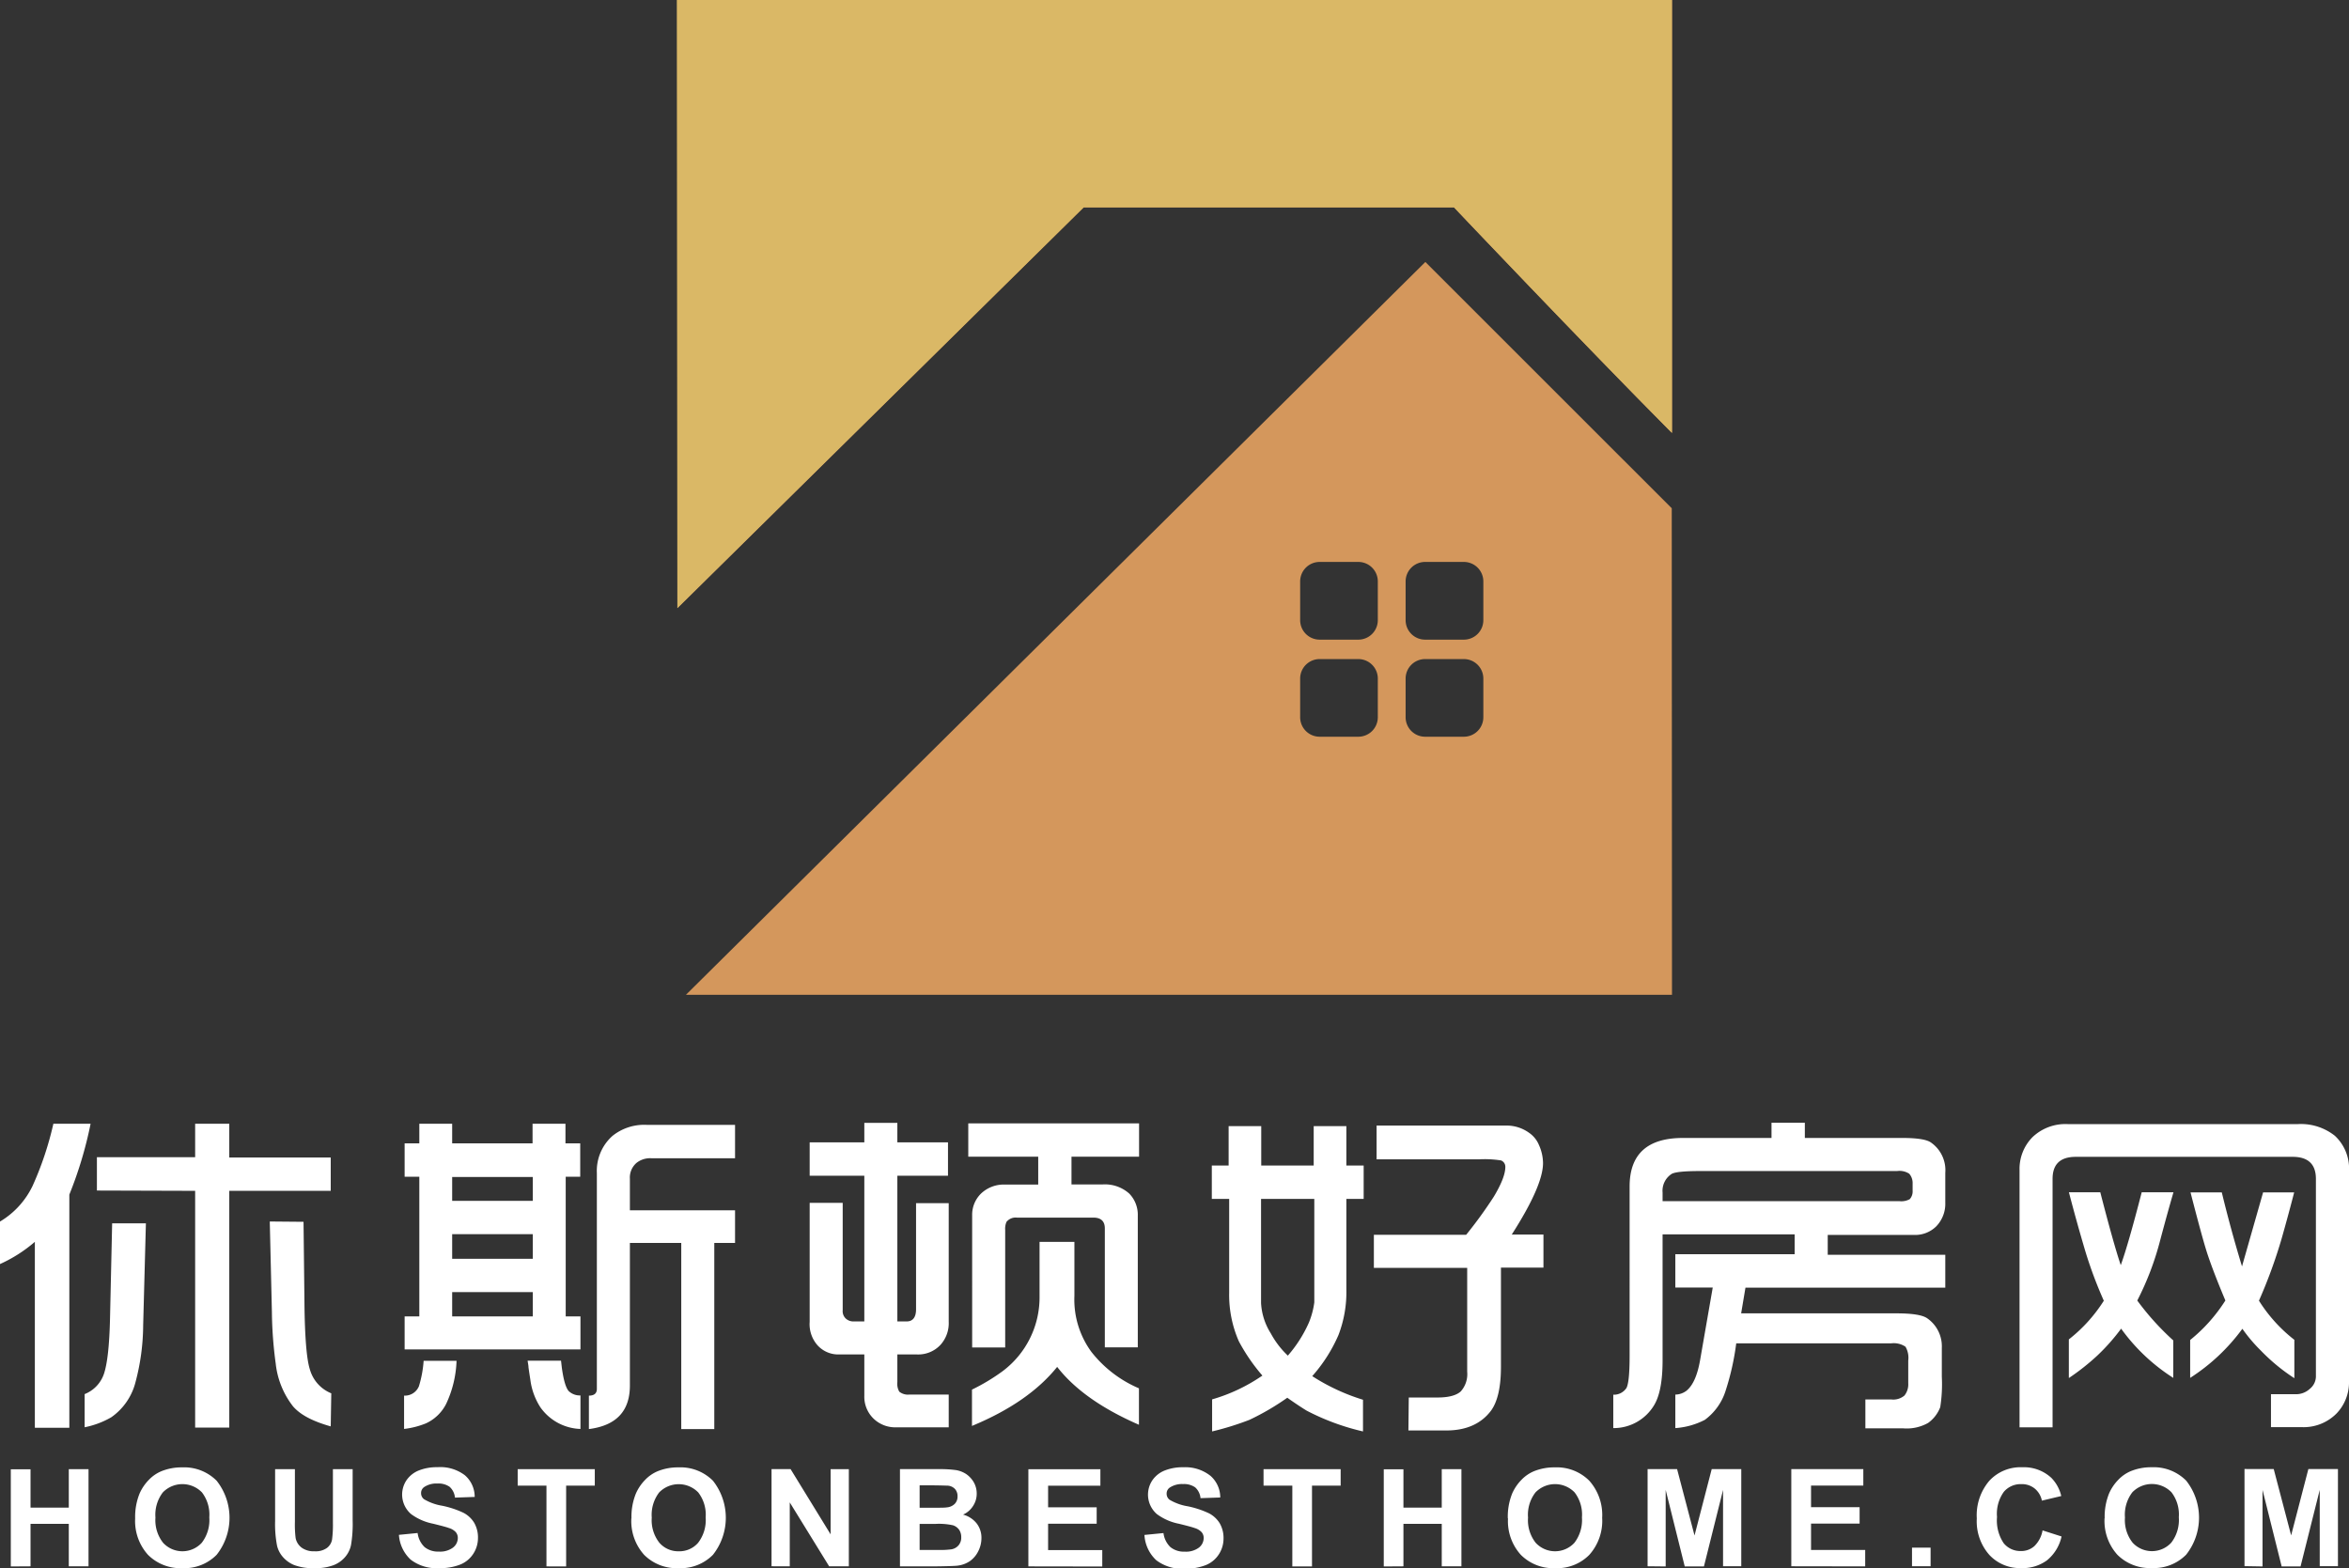
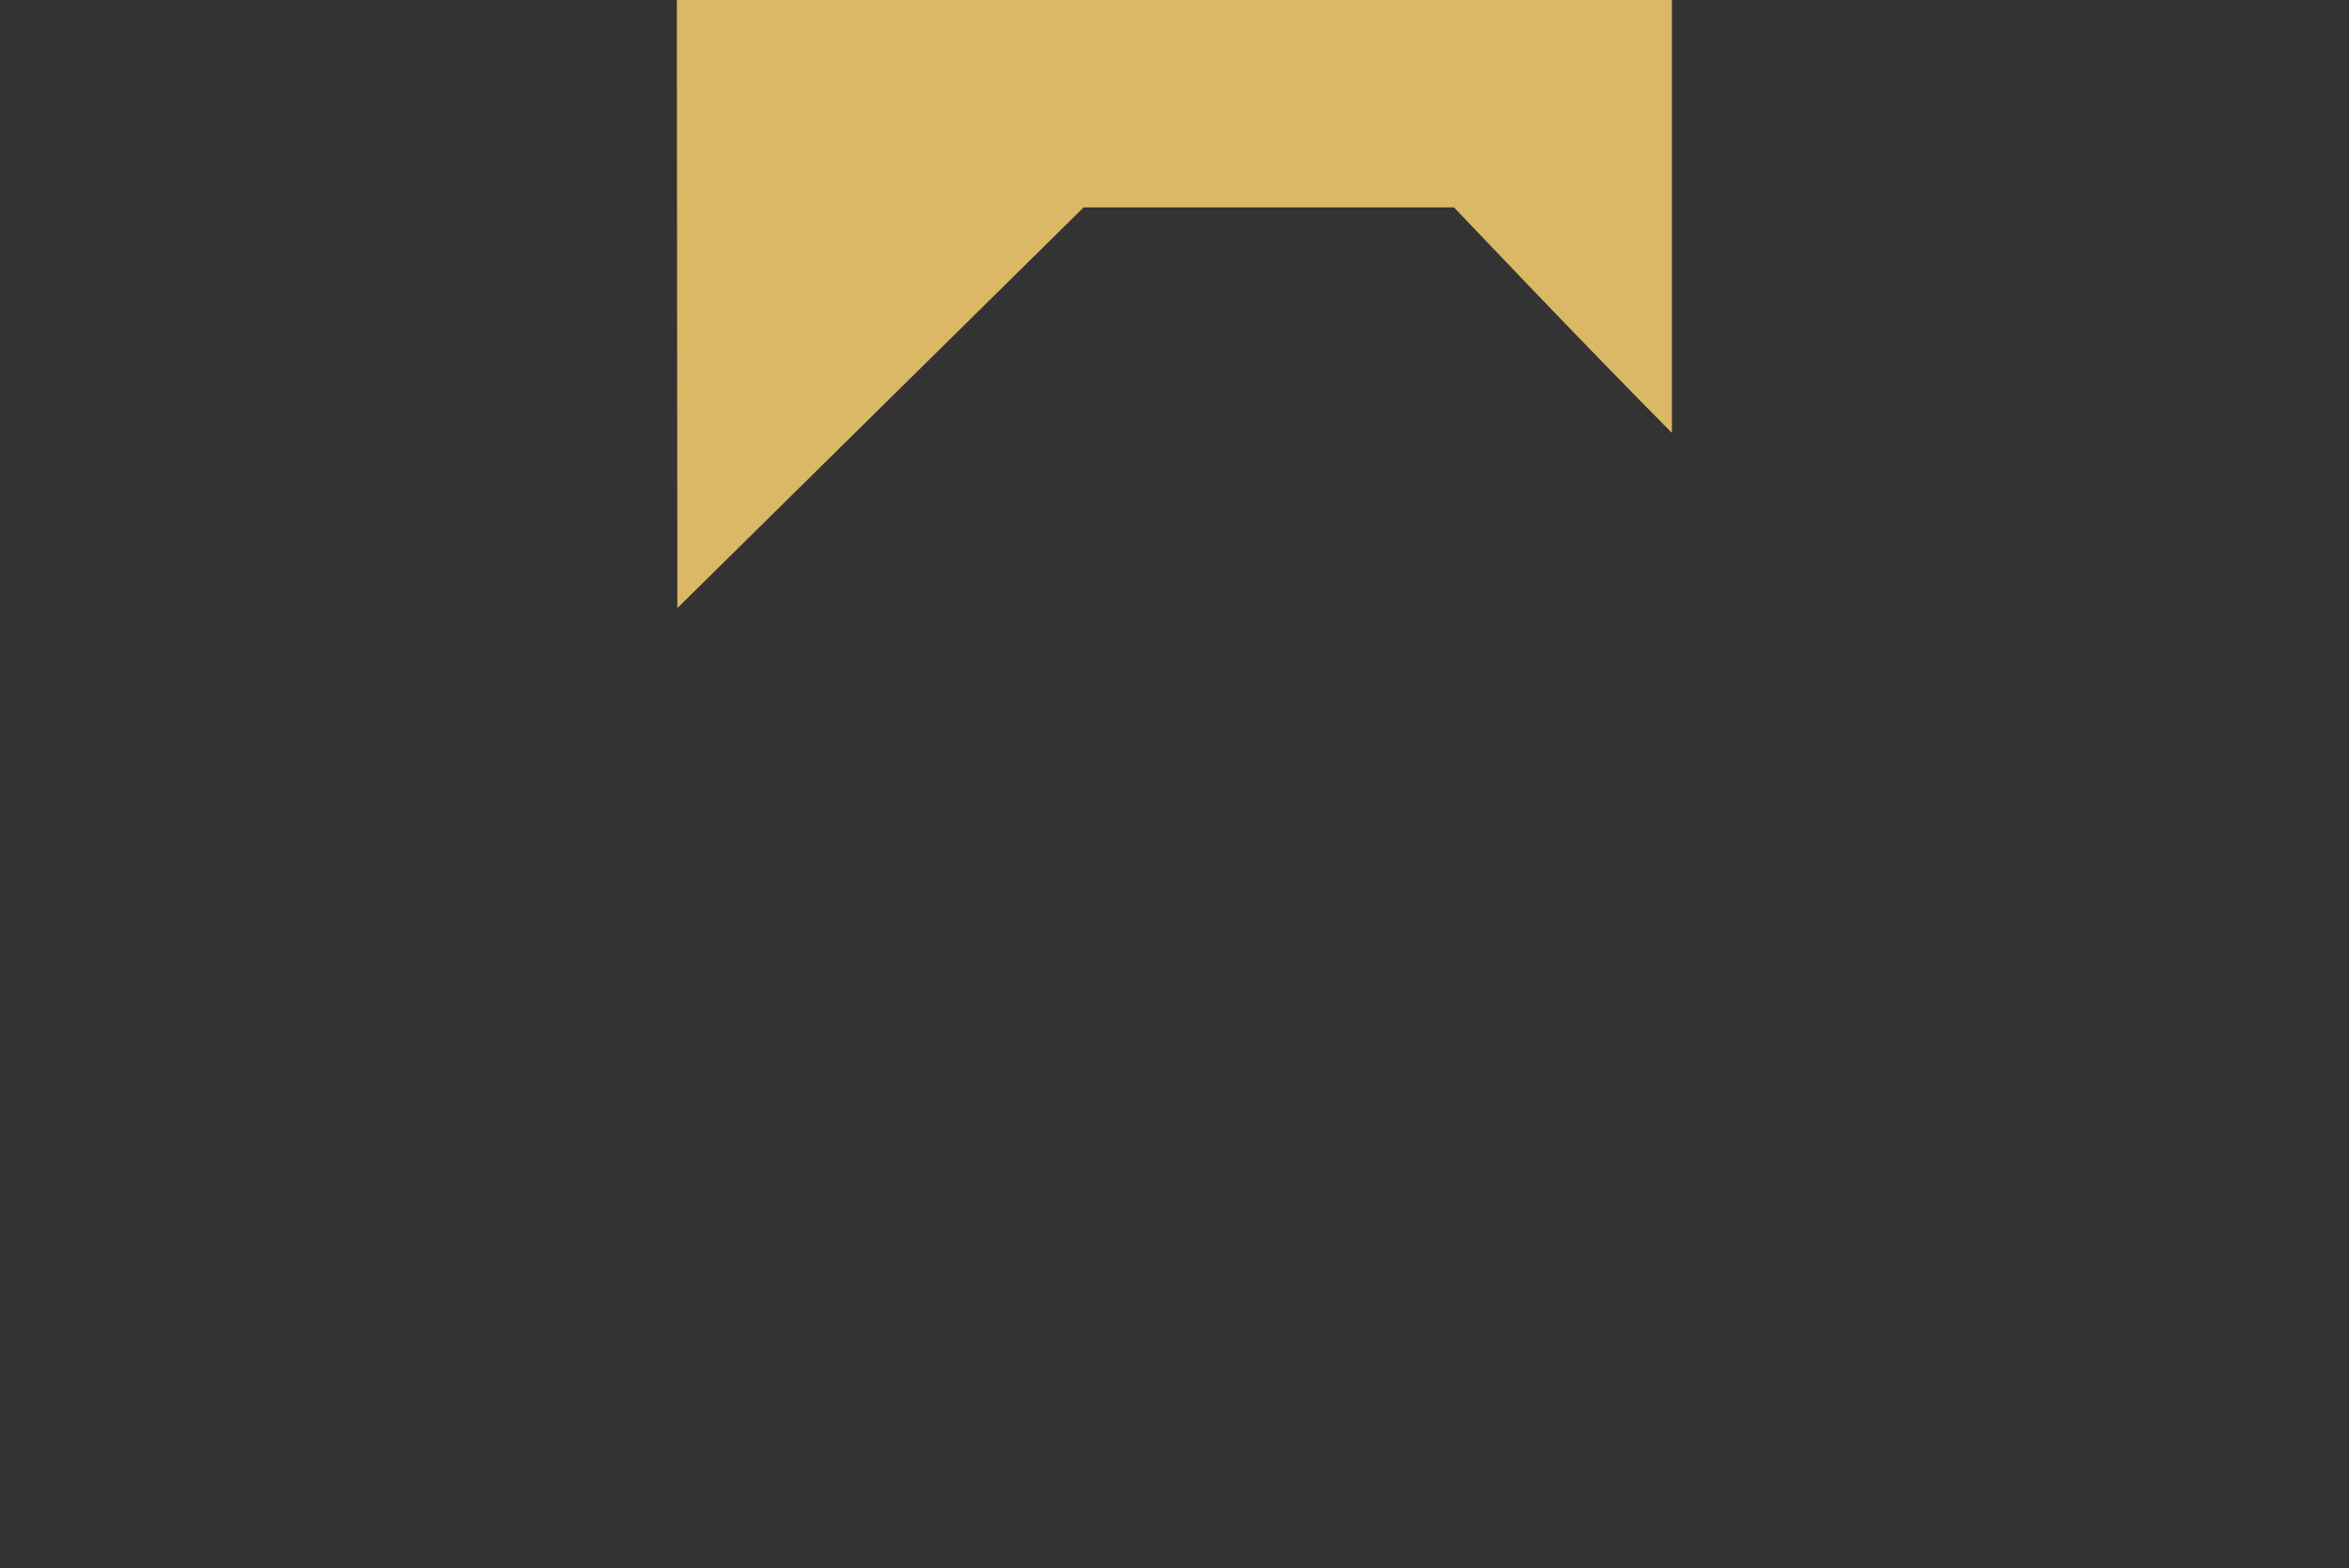
<svg xmlns="http://www.w3.org/2000/svg" id="图层_1" data-name="图层 1" viewBox="0 0 386.87 258.31">
  <rect x="0" y="0" width="386.87" height="258.31" fill="#333333" stroke="none" />
  <defs>
    <style>.cls-1{fill:#d4975c;}.cls-1,.cls-2,.cls-3{fill-rule:evenodd;}.cls-2{fill:#dab866;}.cls-3{fill:#fff;}</style>
  </defs>
-   <path class="cls-1" d="M202,162.9H365.9v71.31C351,219.22,330,197.06,330,197.06h-61l-66.9,66V162.9ZM325.23,271.46h6.4a3.21,3.21,0,0,1,3.2,3.2v6.39a3.21,3.21,0,0,1-3.2,3.2h-6.4a3.21,3.21,0,0,1-3.2-3.2v-6.39a3.21,3.21,0,0,1,3.2-3.2Zm-17.37,0h6.39a3.21,3.21,0,0,1,3.2,3.2v6.39a3.21,3.21,0,0,1-3.2,3.2h-6.39a3.21,3.21,0,0,1-3.2-3.2v-6.39a3.21,3.21,0,0,1,3.2-3.2Zm17.37-16a3.21,3.21,0,0,0-3.2,3.2v6.4a3.21,3.21,0,0,0,3.2,3.2h6.4a3.21,3.21,0,0,0,3.2-3.2v-6.4a3.21,3.21,0,0,0-3.2-3.2Zm-17.37,0a3.21,3.21,0,0,0-3.2,3.2v6.4a3.21,3.21,0,0,0,3.2,3.2h6.39a3.21,3.21,0,0,0,3.2-3.2v-6.4a3.21,3.21,0,0,0-3.2-3.2Zm58-8.84-40.58-40.57L203.5,326.76H365.9Z" transform="translate(-90.53 -162.9)" />
  <path class="cls-2" d="M202,162.9H365.89v71.31C351,219.22,330,197.06,330,197.06h-61l-66.91,66Z" transform="translate(-90.53 -162.9)" />
-   <path class="cls-3" d="M90.53,371.11v-7a13.77,13.77,0,0,0,5.36-5.86A53.28,53.28,0,0,0,99.32,348h6.13a65.78,65.78,0,0,1-3.5,11.67v38.41H96.27V367.45a23.56,23.56,0,0,1-5.74,3.66ZM104.43,398a14.29,14.29,0,0,0,4.42-1.65,10.06,10.06,0,0,0,4-5.8,37.07,37.07,0,0,0,1.26-9.37l.45-16.78H109l-.35,15.65q-.15,6.6-1,9.14a5.47,5.47,0,0,1-3.18,3.34V398Zm2.06-39v-5.49h16.18V348h5.62v5.56H145v5.49H128.29v39h-5.62v-39Zm28.47,5.1.35,14.89a67.4,67.4,0,0,0,.63,8.52,13.84,13.84,0,0,0,2.86,7.05C140,395.94,142,397,145,397.85l.09-5.45a6,6,0,0,1-3.52-3.92c-.54-1.65-.85-5.38-.9-11.18l-.15-13.15Zm22.12,34.17v-5.49a2.5,2.5,0,0,0,2.45-1.56,18.58,18.58,0,0,0,.77-4.17h5.42a18,18,0,0,1-1.71,7.09,7,7,0,0,1-3.33,3.21,13.89,13.89,0,0,1-3.6.92Zm.09-13.1v-5.44h2.42v-23h-2.42v-5.5h2.42v-3.23H165v3.23h13.24v-3.23h5.42v3.23h2.43v5.5H183.7v23h2.43v5.44Zm7.87-5.44h13.24v-4H165v4Zm0-9.49h13.24v-4.05H165v4.05Zm0-9.54h13.24v-3.93H165v3.93Zm12.38,26.33h5.51l.12,1.06c.28,2.08.66,3.4,1.15,3.95a2.66,2.66,0,0,0,1.93.71v5.52a8.4,8.4,0,0,1-6.61-3.58,10.89,10.89,0,0,1-1.65-4.57c-.06-.37-.16-1-.3-2,0-.27-.08-.64-.15-1.12Zm10.1,11.21v-5.46c.88,0,1.31-.38,1.31-1.1V356.14a7.72,7.72,0,0,1,2.56-6.13,8.35,8.35,0,0,1,5.6-1.83h14.6v5.5H197.77a3.6,3.6,0,0,0-2.4.76,3.17,3.17,0,0,0-1.1,2.61v5.21h17.32v5.37h-3.42v30.66h-5.44V367.63h-8.46v23.49c0,4.21-2.24,6.59-6.75,7.17Zm36.36-37.21h5.44v17.67a1.67,1.67,0,0,0,.48,1.36,1.83,1.83,0,0,0,1.17.5h1.91v-24h-9v-5.5h9v-3.2h5.44v3.2h8.34v5.5h-8.34v24h1.54c1,0,1.54-.68,1.54-2V361.08h5.38v19.53a5.31,5.31,0,0,1-1.35,3.8A5,5,0,0,1,241.6,386h-3.28v4.54a2.6,2.6,0,0,0,.32,1.59,2.27,2.27,0,0,0,1.63.48h6.51V398h-8.61a5.13,5.13,0,0,1-3.85-1.51,5,5,0,0,1-1.44-3.66V386h-4.27a4.59,4.59,0,0,1-3.49-1.57,5.25,5.25,0,0,1-1.24-3.8V361.08ZM250,353.43v-5.49h28.13v5.49H267V358h5.07a6,6,0,0,1,4.44,1.5,5,5,0,0,1,1.41,3.65v21.68h-5.43V365.24c0-1.18-.63-1.78-1.88-1.78H258a1.92,1.92,0,0,0-1.71.71,2.89,2.89,0,0,0-.21,1.33v19.35h-5.44V363.08a4.88,4.88,0,0,1,1.44-3.56,5.42,5.42,0,0,1,4-1.5h5.44v-4.59Zm.64,44.33q9.3-3.86,14-9.71,4.3,5.54,13.47,9.53v-6a19.84,19.84,0,0,1-7.83-6,14.59,14.59,0,0,1-2.8-9.24v-8.88h-5.74v9.05a15.18,15.18,0,0,1-6.13,12.28,32.54,32.54,0,0,1-5,3v6Zm39.47-37.38v-5.5h2.77v-6.49h5.37v6.49h8.64v-6.49h5.38v6.49h2.85v5.5h-2.85l0,14.88a19.72,19.72,0,0,1-1.3,7.54,25.38,25.38,0,0,1-4.32,6.77,33.48,33.48,0,0,0,8.36,3.89v5.22a38.82,38.82,0,0,1-9.27-3.42c-.76-.46-1.82-1.16-3.2-2.13a41.11,41.11,0,0,1-6.23,3.64,47.5,47.5,0,0,1-6.15,1.91V393.4a28.54,28.54,0,0,0,8.28-3.92,30.66,30.66,0,0,1-3.88-5.65,19,19,0,0,1-1.59-8V360.38Zm12.56,25.77a21.5,21.5,0,0,0,3.43-5.4,13.45,13.45,0,0,0,.89-3.32c0-.2,0-1,0-2.42V360.38h-8.77v17.14a10.38,10.38,0,0,0,1.6,5,14.5,14.5,0,0,0,2.82,3.68Zm14.13-14.41v-5.45H332a71.94,71.94,0,0,0,4.56-6.29c1.26-2.1,1.89-3.73,1.89-4.87a1.11,1.11,0,0,0-.71-1.09,17.29,17.29,0,0,0-3.62-.18H317.25V348.3h21.56a6.32,6.32,0,0,1,3.54,1.18,4.55,4.55,0,0,1,1.63,2,7.42,7.42,0,0,1,.68,3q0,3.72-5.15,11.77h5.22v5.45h-7v16.33q0,5-1.65,7.25-2.44,3.21-7.26,3.24h-6.33l.06-5.43h4.77c1.82,0,3.09-.36,3.79-1a4.27,4.27,0,0,0,1.06-3.24V371.74Zm39.43,26.41v-5.52a2.48,2.48,0,0,0,2.18-1.12c.34-.68.51-2.44.51-5.29V358.34q0-8.05,8.89-8h14.48v-2.51h5.49v2.51h16.08c2.4,0,4,.25,4.69.75a5.55,5.55,0,0,1,2.36,5v4.91a5.36,5.36,0,0,1-1.47,3.88,4.94,4.94,0,0,1-3.73,1.43H391.55v3.27h19.36V375H378l-.71,4.23h25.58c2.56,0,4.21.26,5,.77a5.61,5.61,0,0,1,2.47,4.89v4.79a24.46,24.46,0,0,1-.26,5,5.67,5.67,0,0,1-2,2.6,7.17,7.17,0,0,1-4.1.89h-6.23v-4.76H402a2.84,2.84,0,0,0,2.18-.64,2.93,2.93,0,0,0,.63-2V387a3.64,3.64,0,0,0-.45-2.27,3.44,3.44,0,0,0-2.36-.56H376.48a42.82,42.82,0,0,1-1.77,7.87,9.47,9.47,0,0,1-3.4,4.73,12.36,12.36,0,0,1-4.86,1.36v-5.52a3.12,3.12,0,0,0,1.83-.63c1.06-.86,1.8-2.52,2.24-5l2.09-12h-6.16v-5.49H386.1v-3.27H364.35V387c0,3.38-.47,5.85-1.41,7.38a7.76,7.76,0,0,1-6.71,3.75Zm8.12-37.4h39a2.89,2.89,0,0,0,1.71-.33,1.92,1.92,0,0,0,.47-1.41v-1.16a2.33,2.33,0,0,0-.56-1.62,2.93,2.93,0,0,0-2-.44H370.52c-2.58,0-4.13.16-4.67.47a3.3,3.3,0,0,0-1.5,3.08v1.41ZM423.14,398V355.64a7.43,7.43,0,0,1,2.16-5.46,7.86,7.86,0,0,1,5.82-2.12h37.81a9,9,0,0,1,6.13,1.91,7.37,7.37,0,0,1,2.34,5.85v34.6a7.38,7.38,0,0,1-2,5.25,7.62,7.62,0,0,1-5.85,2.3h-5v-5.42h4.15a3.33,3.33,0,0,0,2.25-.89,2.65,2.65,0,0,0,1-2l0-32.57q0-3.64-3.83-3.64H432.4q-3.82,0-3.82,3.63V398Zm8.16-8.14a37.74,37.74,0,0,0,4.63-3.66,33.2,33.2,0,0,0,3.94-4.45,31.27,31.27,0,0,0,8.59,8.11v-6.17a43.76,43.76,0,0,1-5.93-6.57,47.82,47.82,0,0,0,3.77-9.92c1-3.76,1.74-6.38,2.19-7.91h-5.23c-1.48,5.73-2.62,9.71-3.45,12q-1.21-3.6-3.37-12h-5.17q1.37,5.24,2.75,9.86a70.37,70.37,0,0,0,3,8,25.15,25.15,0,0,1-5.76,6.37v6.34Zm19.94,0a32.25,32.25,0,0,0,8.6-8.09,25.88,25.88,0,0,0,3.05,3.6,31.33,31.33,0,0,0,5.51,4.54v-6.32a25,25,0,0,1-5.83-6.45,82.47,82.47,0,0,0,3.74-10.24c.57-2,1.25-4.47,2.06-7.59h-5.12q-3.42,12-3.47,12.19-1.83-6-3.33-12.19H451.3c1.16,4.5,2,7.6,2.53,9.33.61,2,1.68,4.83,3.21,8.47a26.72,26.72,0,0,1-5.8,6.51Z" transform="translate(-90.53 -162.9)" />
-   <path class="cls-3" d="M92.31,420.92v-16h3.25v6.31h6.3V404.9h3.25v16h-3.25v-7h-6.3v7ZM112.79,413a10.19,10.19,0,0,1,.74-4.12,7.57,7.57,0,0,1,1.49-2.2,6.16,6.16,0,0,1,2.07-1.44,8.84,8.84,0,0,1,3.45-.64,7.54,7.54,0,0,1,5.67,2.2,9.84,9.84,0,0,1,0,12.2,7.45,7.45,0,0,1-5.64,2.2A7.55,7.55,0,0,1,114.9,419a8.31,8.31,0,0,1-2.11-6Zm3.34-.11a6,6,0,0,0,1.26,4.13,4.33,4.33,0,0,0,6.37,0,6.13,6.13,0,0,0,1.24-4.19,6,6,0,0,0-1.21-4.11,4.49,4.49,0,0,0-6.44,0,6.07,6.07,0,0,0-1.22,4.14Zm19.73-8h3.24v8.68a18.06,18.06,0,0,0,.12,2.68,2.62,2.62,0,0,0,1,1.58,3.38,3.38,0,0,0,2.12.59,3.17,3.17,0,0,0,2.05-.56,2.19,2.19,0,0,0,.83-1.38,18.76,18.76,0,0,0,.14-2.72V404.9h3.25v8.42a21,21,0,0,1-.27,4.08,4.39,4.39,0,0,1-1,2,4.77,4.77,0,0,1-1.88,1.31,8.18,8.18,0,0,1-3.07.49,8.82,8.82,0,0,1-3.46-.53,5,5,0,0,1-1.87-1.38,4.36,4.36,0,0,1-.9-1.78,18.85,18.85,0,0,1-.32-4.07V404.9Zm20.3,10.83,3.15-.31a3.85,3.85,0,0,0,1.15,2.32,3.51,3.51,0,0,0,2.34.74,3.55,3.55,0,0,0,2.34-.66,2,2,0,0,0,.79-1.54,1.48,1.48,0,0,0-.33-1,2.56,2.56,0,0,0-1.16-.69c-.37-.14-1.23-.37-2.57-.7a9,9,0,0,1-3.64-1.59,4.24,4.24,0,0,1-.78-5.53,4.46,4.46,0,0,1,2-1.63,8,8,0,0,1,3.14-.56,6.67,6.67,0,0,1,4.52,1.34,4.7,4.7,0,0,1,1.6,3.56l-3.25.11a2.74,2.74,0,0,0-.88-1.78,3.21,3.21,0,0,0-2-.54,3.63,3.63,0,0,0-2.19.58,1.18,1.18,0,0,0-.51,1,1.23,1.23,0,0,0,.48,1,8.51,8.51,0,0,0,3,1.08,15.34,15.34,0,0,1,3.48,1.15,4.5,4.5,0,0,1,1.77,1.63,4.82,4.82,0,0,1,.64,2.55,4.74,4.74,0,0,1-.77,2.58,4.58,4.58,0,0,1-2.16,1.78,9,9,0,0,1-3.48.59,7,7,0,0,1-4.67-1.4,6.13,6.13,0,0,1-1.94-4.08Zm24.37,5.19V407.61h-4.74V404.9h12.7v2.71h-4.72v13.31Zm14-7.91a10.19,10.19,0,0,1,.74-4.12,7.57,7.57,0,0,1,1.49-2.2,6.16,6.16,0,0,1,2.07-1.44,8.84,8.84,0,0,1,3.45-.64,7.54,7.54,0,0,1,5.67,2.2,9.84,9.84,0,0,1,0,12.2,7.45,7.45,0,0,1-5.64,2.2,7.55,7.55,0,0,1-5.69-2.19,8.31,8.31,0,0,1-2.11-6Zm3.34-.11a6,6,0,0,0,1.26,4.13,4.11,4.11,0,0,0,3.19,1.4,4.07,4.07,0,0,0,3.18-1.39,6.13,6.13,0,0,0,1.25-4.19,6,6,0,0,0-1.22-4.11,4.49,4.49,0,0,0-6.44,0,6.07,6.07,0,0,0-1.22,4.14Zm19.73,8v-16h3.14l6.59,10.74V404.9h3v16h-3.24l-6.49-10.53v10.53Zm21.15-16h6.41a19.07,19.07,0,0,1,2.83.16,4.35,4.35,0,0,1,1.68.66,4.25,4.25,0,0,1,1.23,1.33,3.74,3.74,0,0,1,.49,1.88,3.65,3.65,0,0,1-.61,2.05,3.69,3.69,0,0,1-1.64,1.41,4.23,4.23,0,0,1,2.25,1.46,3.87,3.87,0,0,1,.78,2.41,4.74,4.74,0,0,1-.51,2.13,4.35,4.35,0,0,1-1.39,1.66,4.6,4.6,0,0,1-2.17.76c-.53.05-1.83.09-3.89.11h-5.46v-16Zm3.24,2.67v3.69h2.12c1.26,0,2,0,2.35-.06a2.09,2.09,0,0,0,1.3-.57,1.67,1.67,0,0,0,.47-1.25,1.72,1.72,0,0,0-.41-1.2,1.8,1.8,0,0,0-1.21-.56c-.32,0-1.24-.05-2.76-.05Zm0,6.35v4.29h3a14,14,0,0,0,2.22-.1,2,2,0,0,0,1.17-.64,1.93,1.93,0,0,0,.46-1.36,2.12,2.12,0,0,0-.35-1.23,2,2,0,0,0-1-.73,10.68,10.68,0,0,0-2.87-.23Zm17.91,7v-16h11.86v2.71h-8.61v3.56h8v2.7h-8v4.34h8.92v2.71ZM279,415.73l3.15-.31a3.85,3.85,0,0,0,1.15,2.32,3.51,3.51,0,0,0,2.34.74,3.57,3.57,0,0,0,2.34-.66,2,2,0,0,0,.79-1.54,1.48,1.48,0,0,0-.33-1,2.56,2.56,0,0,0-1.16-.69c-.37-.14-1.23-.37-2.57-.7a9,9,0,0,1-3.64-1.59,4.24,4.24,0,0,1-.78-5.53,4.46,4.46,0,0,1,2-1.63,8,8,0,0,1,3.14-.56A6.67,6.67,0,0,1,289.9,406a4.73,4.73,0,0,1,1.6,3.56l-3.25.11a2.74,2.74,0,0,0-.88-1.78,3.21,3.21,0,0,0-2-.54,3.63,3.63,0,0,0-2.19.58,1.18,1.18,0,0,0-.51,1,1.23,1.23,0,0,0,.48,1,8.51,8.51,0,0,0,3,1.08,15.34,15.34,0,0,1,3.48,1.15,4.5,4.5,0,0,1,1.77,1.63,4.82,4.82,0,0,1,.64,2.55,4.74,4.74,0,0,1-.77,2.58,4.58,4.58,0,0,1-2.16,1.78,9,9,0,0,1-3.48.59,7,7,0,0,1-4.67-1.4,6.13,6.13,0,0,1-1.94-4.08Zm24.37,5.19V407.61h-4.74V404.9h12.7v2.71h-4.72v13.31Zm15.06,0v-16h3.24v6.31h6.31V404.9h3.24v16h-3.24v-7h-6.31v7ZM338.86,413a10.2,10.2,0,0,1,.73-4.12,7.57,7.57,0,0,1,1.49-2.2,6.16,6.16,0,0,1,2.07-1.44,8.86,8.86,0,0,1,3.46-.64,7.55,7.55,0,0,1,5.67,2.2,8.48,8.48,0,0,1,2.12,6.12,8.39,8.39,0,0,1-2.11,6.08,7.43,7.43,0,0,1-5.64,2.2A7.51,7.51,0,0,1,341,419a8.26,8.26,0,0,1-2.11-6Zm3.33-.11a6,6,0,0,0,1.26,4.13,4.34,4.34,0,0,0,6.38,0,6.18,6.18,0,0,0,1.24-4.19,6,6,0,0,0-1.21-4.11,4.49,4.49,0,0,0-6.44,0,6,6,0,0,0-1.23,4.14Zm19.69,8v-16h4.86l2.87,10.93,2.83-10.93h4.87v16h-3V408.31l-3.15,12.61H368l-3.14-12.61v12.61Zm23.67,0v-16h11.86v2.71H388.8v3.56h8v2.7h-8v4.34h8.92v2.71Zm19.88,0v-3.07h3.06v3.07Zm21.5-5.91,3.13,1a7,7,0,0,1-2.4,3.93,6.79,6.79,0,0,1-4.26,1.28,6.87,6.87,0,0,1-5.24-2.18,8.34,8.34,0,0,1-2.06-6,8.74,8.74,0,0,1,2.07-6.21,7,7,0,0,1,5.43-2.22,6.64,6.64,0,0,1,4.77,1.74,6.29,6.29,0,0,1,1.64,3l-3.19.76a3.44,3.44,0,0,0-1.19-2,3.34,3.34,0,0,0-2.19-.72,3.63,3.63,0,0,0-2.89,1.27,6.19,6.19,0,0,0-1.12,4.14,6.69,6.69,0,0,0,1.1,4.32,3.54,3.54,0,0,0,2.84,1.29,3.23,3.23,0,0,0,2.22-.82,4.75,4.75,0,0,0,1.34-2.58Zm10.23-2a10.19,10.19,0,0,1,.74-4.12,7.57,7.57,0,0,1,1.49-2.2,6.16,6.16,0,0,1,2.07-1.44,8.84,8.84,0,0,1,3.45-.64,7.54,7.54,0,0,1,5.67,2.2,9.84,9.84,0,0,1,0,12.2,7.45,7.45,0,0,1-5.64,2.2,7.55,7.55,0,0,1-5.69-2.19,8.31,8.31,0,0,1-2.11-6Zm3.34-.11a6,6,0,0,0,1.26,4.13,4.33,4.33,0,0,0,6.37,0,6.13,6.13,0,0,0,1.24-4.19,6,6,0,0,0-1.21-4.11,4.49,4.49,0,0,0-6.44,0,6.07,6.07,0,0,0-1.22,4.14Zm19.69,8v-16H465l2.87,10.93,2.84-10.93h4.87v16h-3V408.31l-3.16,12.61h-3.11l-3.15-12.61v12.61Z" transform="translate(-90.53 -162.9)" />
</svg>